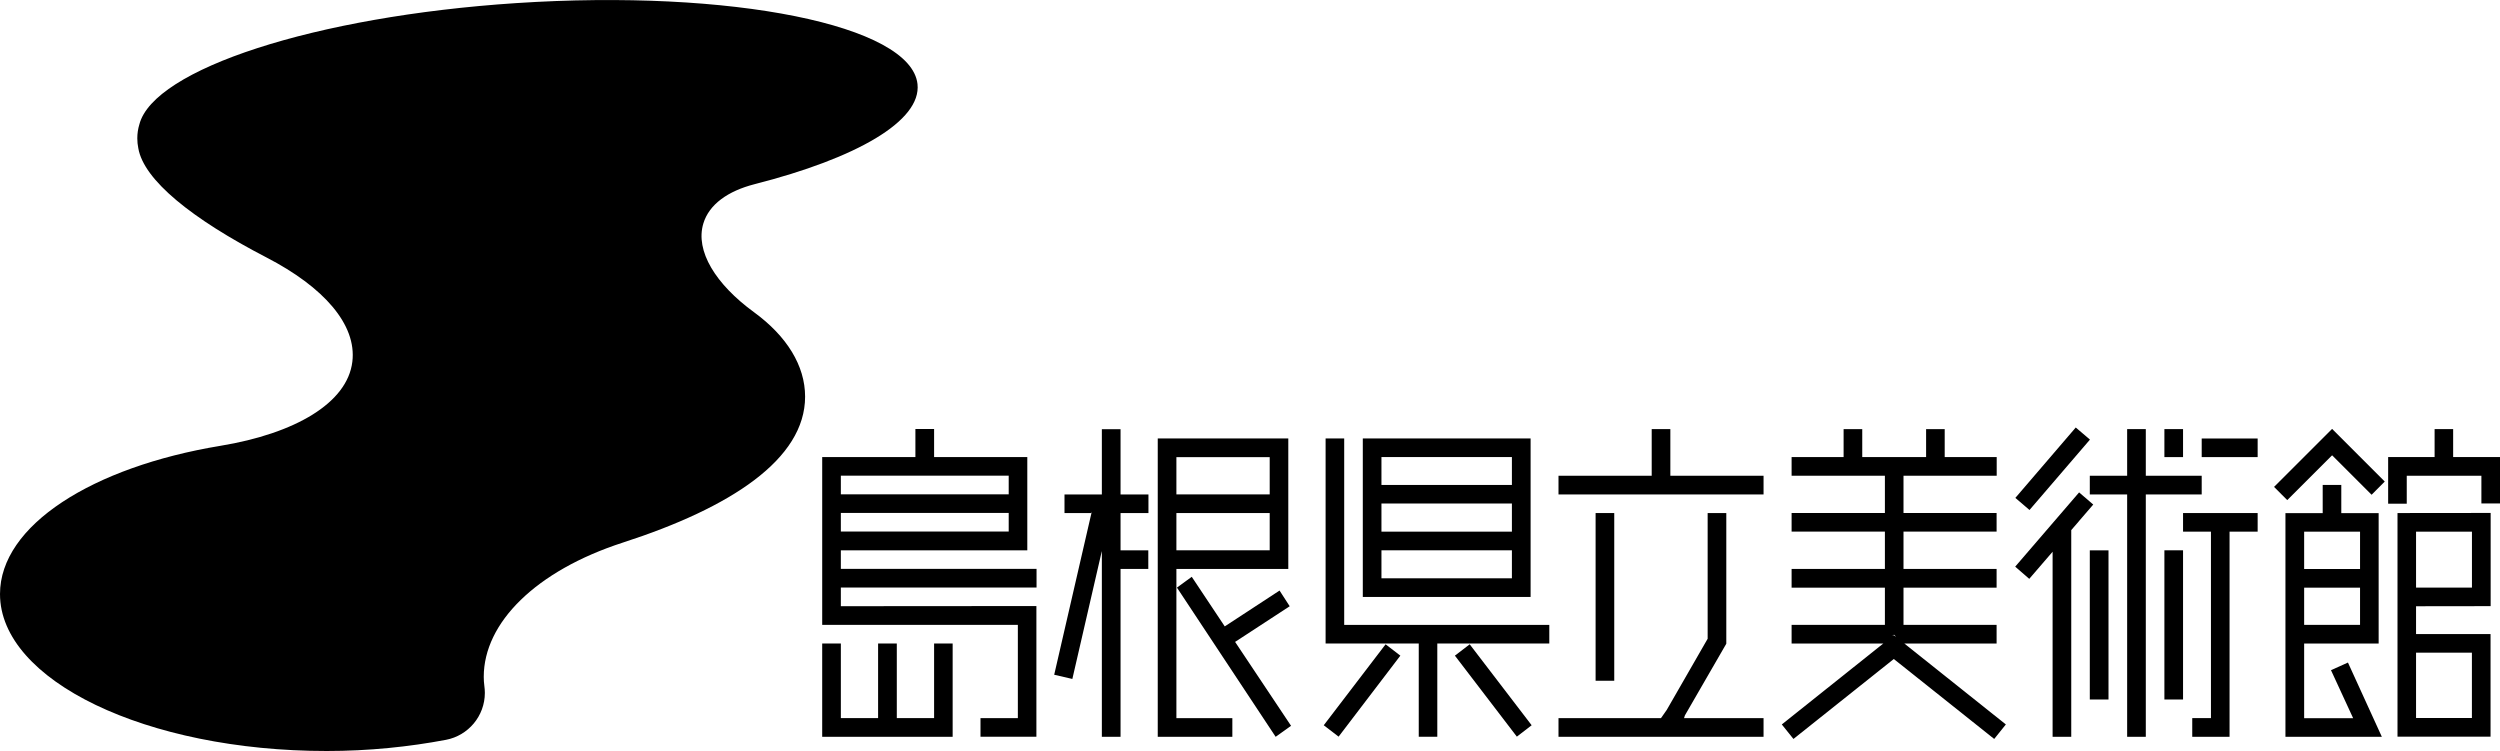
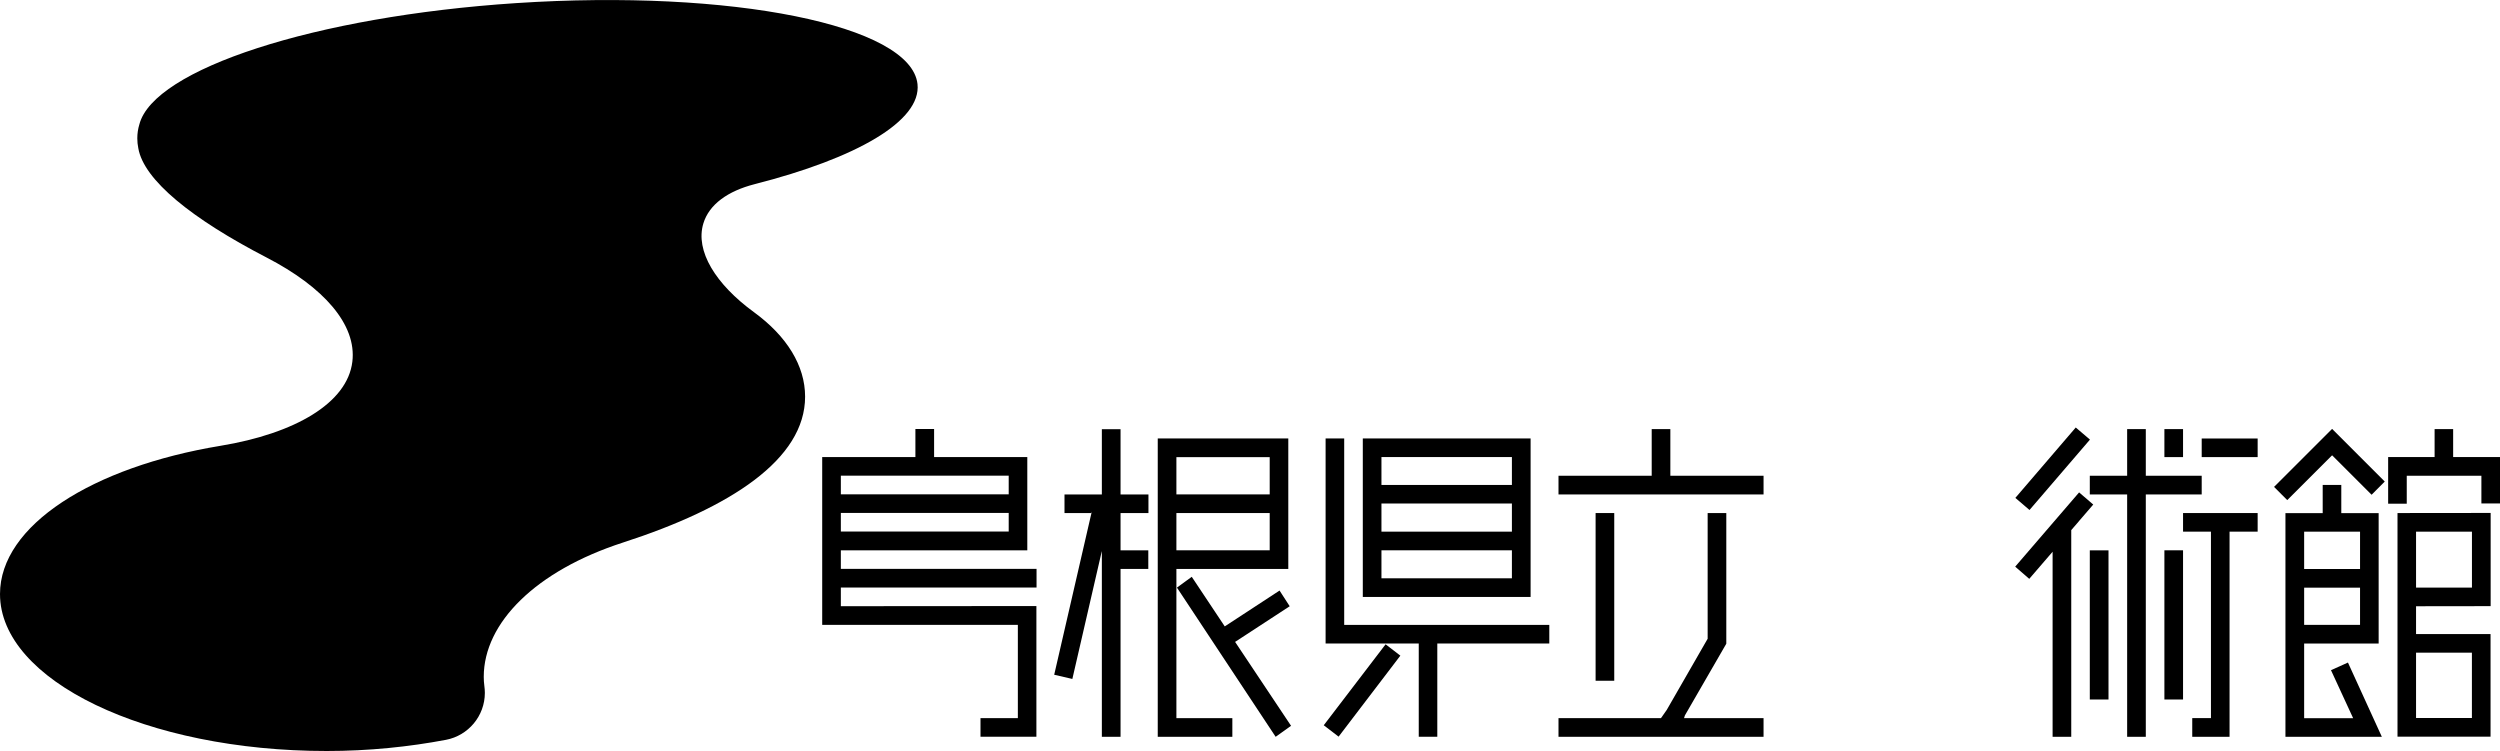
<svg xmlns="http://www.w3.org/2000/svg" id="_レイヤー_2" viewBox="0 0 500 150.19">
  <defs>
    <style>.cls-1{stroke-width:0px;}</style>
  </defs>
  <g id="_ヘッダー">
    <path class="cls-1" d="m150.9,36.84c20.41-5.2,33.41-12.64,32.6-20.03-1.3-11.79-37.23-19.02-80.26-16.19C62.92,3.27,30.68,13.87,27.87,24.89c-.27.88-.41,1.82-.41,2.77,0,.68.07,1.34.2,1.98,1.09,6.37,10.72,14.13,25.65,21.86,11.43,5.91,18.06,13.42,17.16,20.84-.99,8.26-11.45,14.36-26.37,16.82C18.49,93.39,0,105.08,0,118.81c0,17.29,29.25,31.39,65.35,31.39,8.43,0,16.48-.84,23.87-2.24,4.41-.85,7.75-4.73,7.75-9.39,0-.47-.04-.93-.1-1.39-.08-.6-.12-1.2-.12-1.82,0-10.81,10.43-21.2,27.81-26.84,21.6-6.98,36.46-16.68,36.46-29.19,0-6.2-3.66-12.1-10.22-16.89-7.68-5.6-11.79-12.26-10.13-17.75,1.15-3.81,4.9-6.48,10.23-7.85Z" />
    <polygon class="cls-1" points="257.94 121.25 255.91 118.11 244.95 125.28 238.35 115.36 235.39 117.52 255.13 147.36 258.21 145.16 247.02 128.38 257.94 121.25" />
    <path class="cls-1" d="m235.28,113.79h22.38v-26.1h-26.11v59.67h14.92v-3.73h-11.19v-29.84Zm0-22.36h18.66v7.45h-18.66v-7.45Zm0,11.18h18.66v7.45h-18.66v-7.45Z" />
    <polygon class="cls-1" points="268.84 87.69 265.12 87.69 265.12 128.7 283.75 128.7 283.75 147.35 287.46 147.35 287.46 128.7 309.86 128.7 309.86 124.98 268.84 124.98 268.84 87.69" />
    <polygon class="cls-1" points="264.75 145.05 267.72 147.33 280.07 131.13 277.12 128.86 264.75 145.05" />
-     <polygon class="cls-1" points="290.98 131.13 303.37 147.33 306.33 145.05 293.94 128.86 290.98 131.13" />
    <path class="cls-1" d="m306.11,87.69h-33.55v31.7h33.56v-31.7Zm-3.73,27.97h-26.09v-5.6h26.09v5.6Zm0-9.33h-26.09v-5.63h26.09v5.63Zm0-9.34h-26.09v-5.58h26.09v5.58Z" />
    <rect class="cls-1" x="319.12" y="102.61" width="3.73" height="33.54" />
    <polygon class="cls-1" points="334.07 85.82 330.34 85.82 330.34 95.15 311.7 95.15 311.7 98.89 352.71 98.89 352.71 95.15 334.07 95.15 334.07 85.82" />
    <rect class="cls-1" x="417.96" y="110.07" width="3.74" height="29.83" />
    <rect class="cls-1" x="432.88" y="110.06" width="3.73" height="29.84" />
    <polygon class="cls-1" points="417.99 87.92 415.15 85.5 403.07 99.58 405.9 102 417.99 87.92" />
    <path class="cls-1" d="m479.5,147.34h18.61v-20.52h-14.9v-5.57l14.92-.02v-18.64l-18.63.02v44.73Zm3.71-41.01h11.18v11.19h-11.18v-11.19Zm0,24.21h11.17v13.06h-11.17v-13.06Z" />
    <polygon class="cls-1" points="490.63 91.41 490.63 85.82 486.92 85.82 486.92 91.41 477.63 91.41 477.63 100.74 481.35 100.74 481.35 95.15 496.28 95.15 496.28 100.69 500 100.69 500 91.41 490.63 91.41" />
    <path class="cls-1" d="m466.2,134.04l4.43,9.6h-9.8v-14.93h14.9v-26.09s-7.47,0-7.47,0v-5.63h-3.72v5.63h-7.45v44.74s19.28,0,19.28,0l-6.78-14.85-3.4,1.53Zm-5.37-27.7h11.18v7.46h-11.18v-7.46Zm0,11.2h11.18v7.44h-11.18v-7.44Z" />
    <polygon class="cls-1" points="454.81 97.38 457.45 100.02 466.42 91.06 474.32 98.95 476.95 96.31 466.42 85.78 454.81 97.38" />
    <polygon class="cls-1" points="436.61 106.33 442.19 106.33 442.19 143.62 438.45 143.62 438.45 147.36 445.91 147.36 445.91 106.33 451.53 106.33 451.53 102.61 436.61 102.61 436.61 106.33" />
    <rect class="cls-1" x="440.34" y="87.7" width="11.19" height="3.72" />
    <rect class="cls-1" x="432.88" y="85.82" width="3.73" height="5.6" />
    <polygon class="cls-1" points="440.34 95.15 429.16 95.15 429.16 85.82 425.43 85.82 425.43 95.15 417.96 95.15 417.96 98.89 425.43 98.89 425.43 147.36 429.16 147.36 429.16 98.89 440.34 98.89 440.34 95.15" />
    <polygon class="cls-1" points="224.11 85.84 220.37 85.84 220.37 98.89 212.9 98.89 212.9 102.61 218.29 102.61 218.35 102.34 218.35 102.61 218.29 102.61 210.84 134.95 214.47 135.79 220.35 110.28 220.37 110.28 220.37 147.36 224.11 147.36 224.11 113.79 229.66 113.79 229.66 110.07 224.11 110.07 224.11 102.61 229.69 102.61 229.69 98.89 224.11 98.89 224.11 85.84" />
    <path class="cls-1" d="m168.17,110.06h37.29v-18.65s-18.64,0-18.64,0v-5.61h-3.74v5.61h-18.64v33.56h39.13v18.65h-7.47v3.73h11.18v-26.14l-39.11.03v-3.74h39.14v-3.72h-39.14v-3.73Zm0-14.92h33.57v3.73h-33.57v-3.73Zm0,7.45h33.57v3.72h-33.57v-3.72Z" />
-     <polygon class="cls-1" points="186.82 143.62 179.36 143.62 179.36 128.7 175.62 128.7 175.62 143.62 168.17 143.62 168.17 128.7 164.44 128.7 164.44 147.36 164.44 147.36 190.53 147.36 190.53 128.7 186.82 128.7 186.82 143.62" />
    <polygon class="cls-1" points="336.98 143.08 345.29 128.69 345.26 128.67 345.26 128.69 345.14 128.69 345.26 128.67 345.26 102.61 341.53 102.61 341.53 127.75 342.06 126.84 341.53 127.75 341.53 127.75 333.35 141.98 332.2 143.62 311.7 143.62 311.7 147.36 352.71 147.36 352.71 143.62 336.81 143.62 336.98 143.08" />
-     <polygon class="cls-1" points="379.21 127.38 379.21 127.38 378.76 127.04 378.51 127.14 378.66 126.95 378.76 127.04 378.86 126.95 379.21 127.38 380.86 128.7 399.32 128.7 399.32 124.98 380.7 124.98 380.7 117.53 399.32 117.53 399.32 113.79 380.7 113.79 380.7 106.32 399.32 106.32 399.32 102.6 380.7 102.6 380.7 95.15 399.34 95.15 399.34 91.41 388.94 91.41 388.94 85.82 385.22 85.82 385.22 91.41 372.45 91.41 372.45 85.82 368.72 85.82 368.72 91.41 358.32 91.41 358.32 95.15 376.98 95.15 376.98 102.6 358.32 102.6 358.32 106.32 376.98 106.32 376.98 113.79 358.32 113.79 358.32 117.53 376.98 117.53 376.98 124.98 358.32 124.98 358.32 128.7 376.66 128.7 376.72 128.67 376.7 128.7 376.66 128.7 356.36 144.89 358.69 147.79 378.76 131.8 398.84 147.79 401.17 144.89 380.86 128.7 379.21 127.38" />
    <polygon class="cls-1" points="415.76 104.26 418.65 100.91 415.82 98.48 403.04 113.33 405.85 115.77 410.52 110.35 410.52 147.36 414.25 147.36 414.25 106.02 415.77 104.26 415.76 104.26" />
  </g>
</svg>